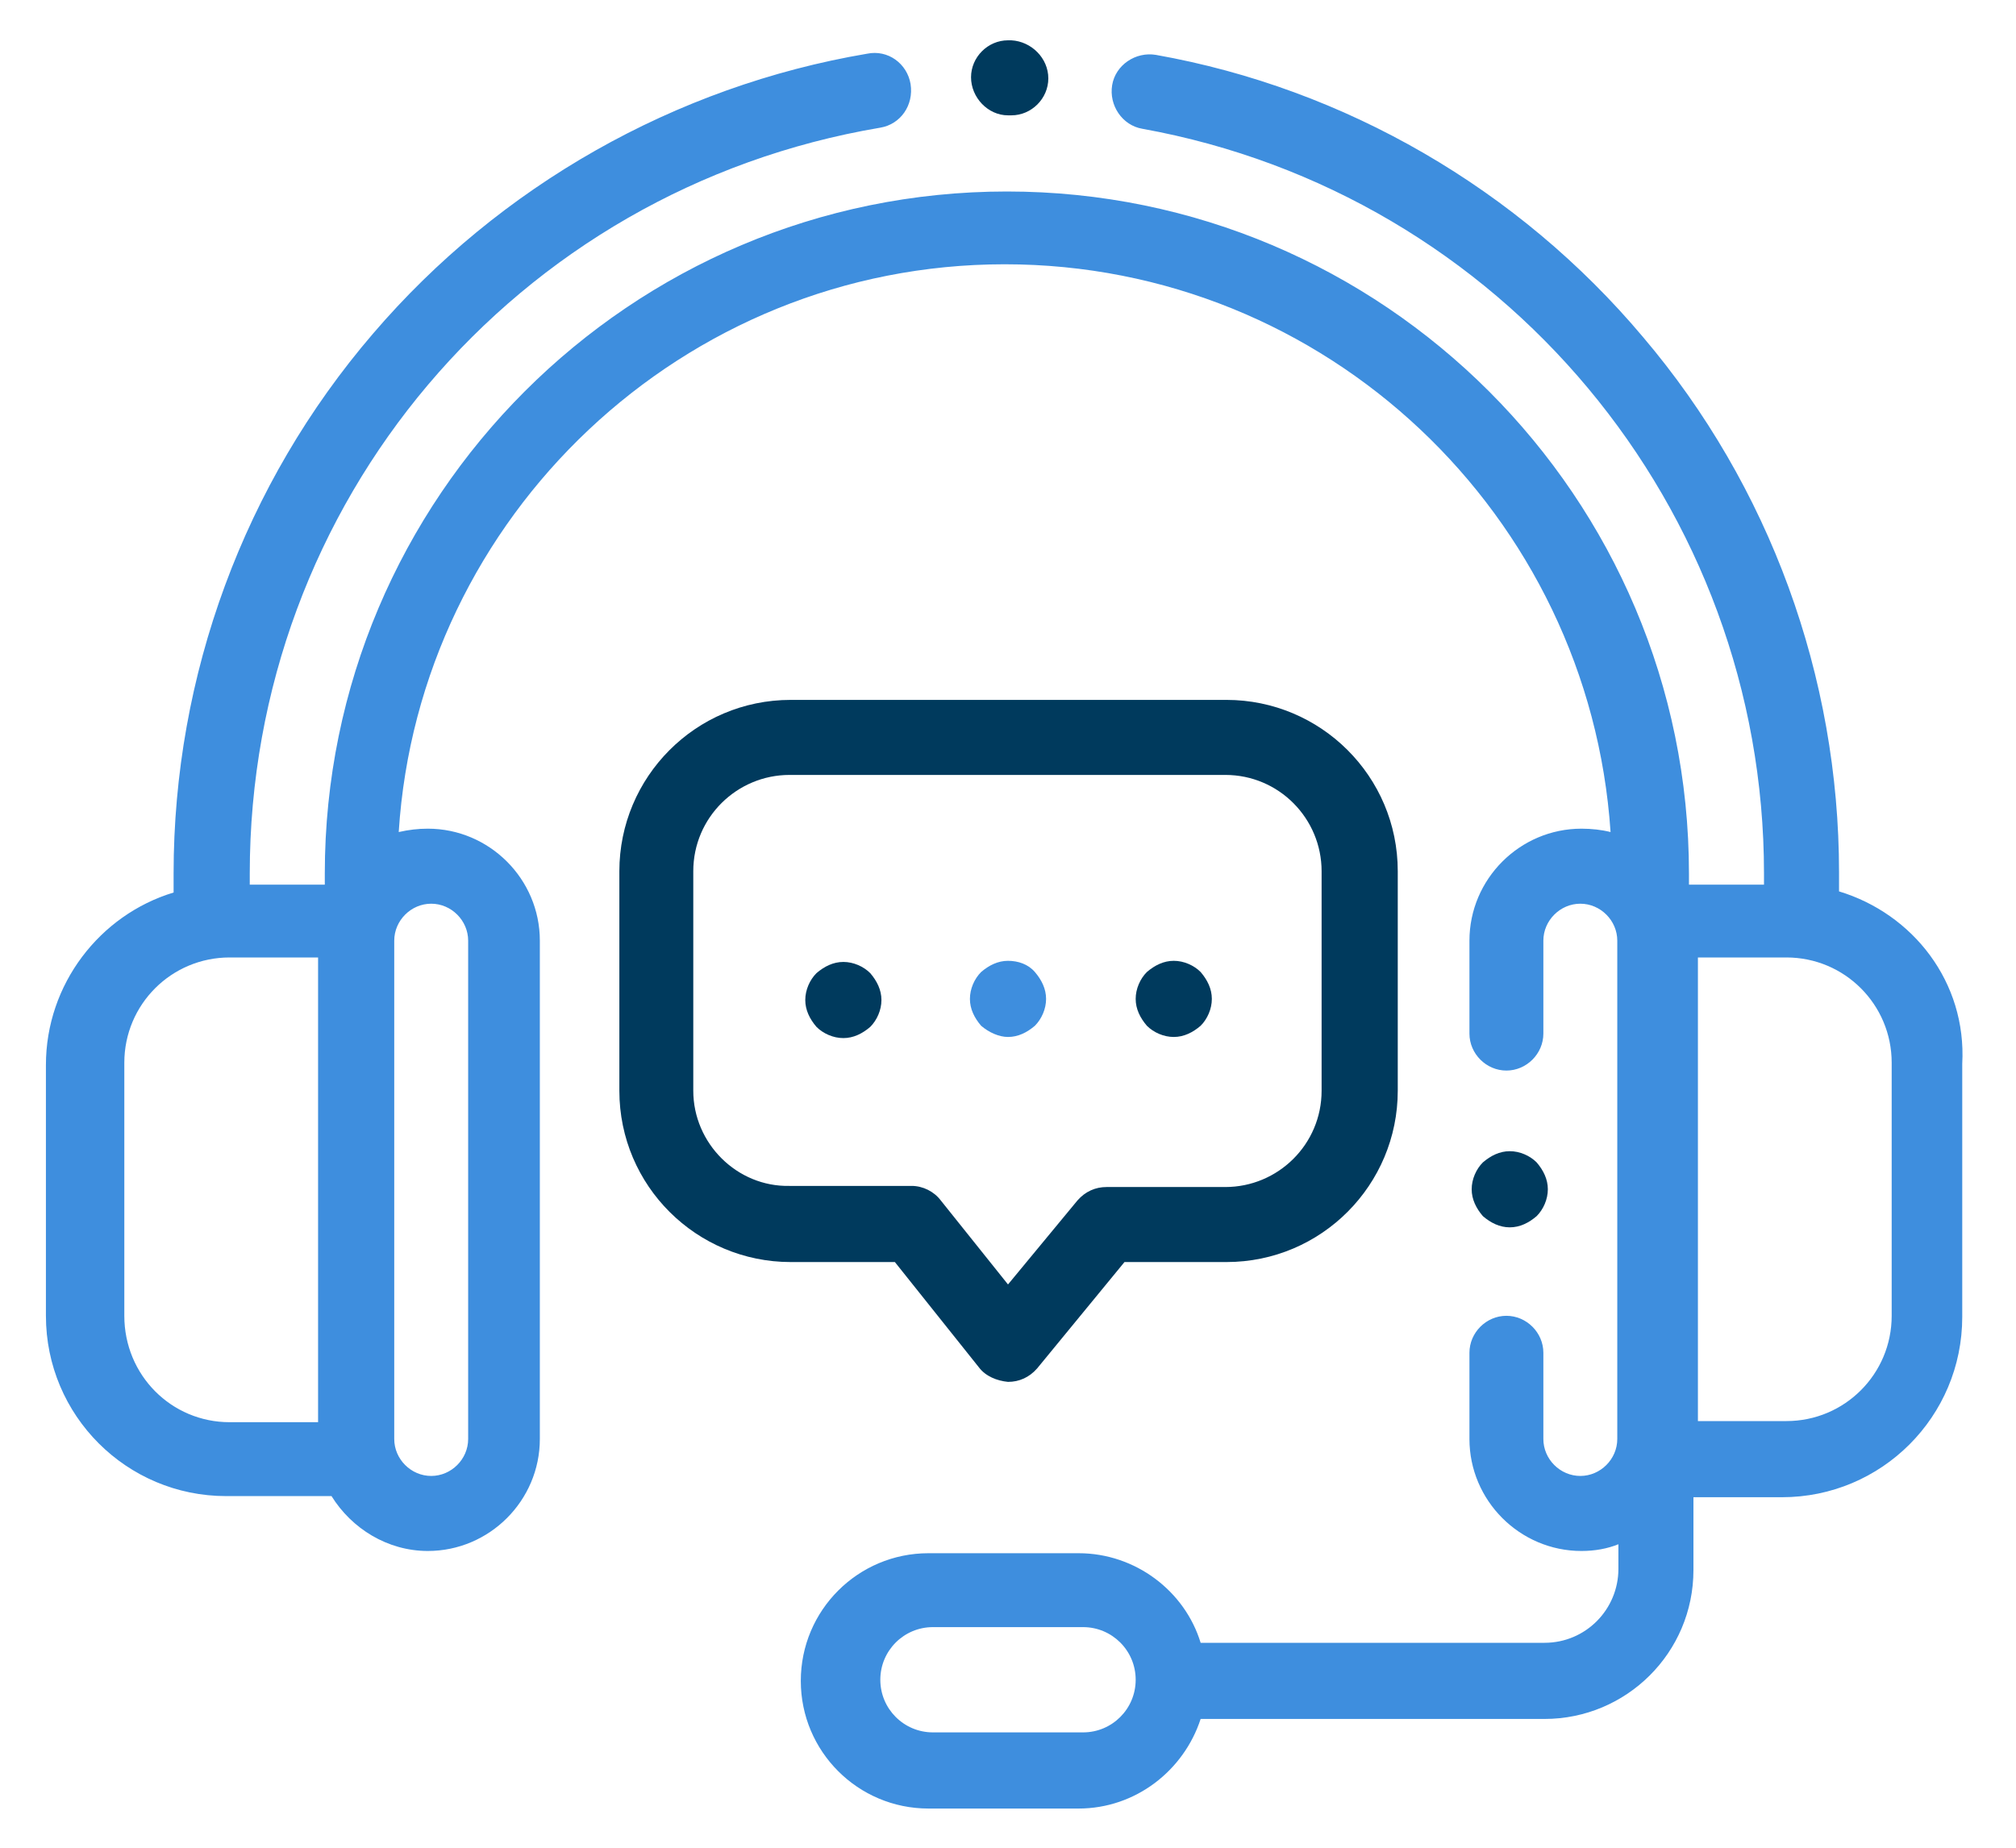
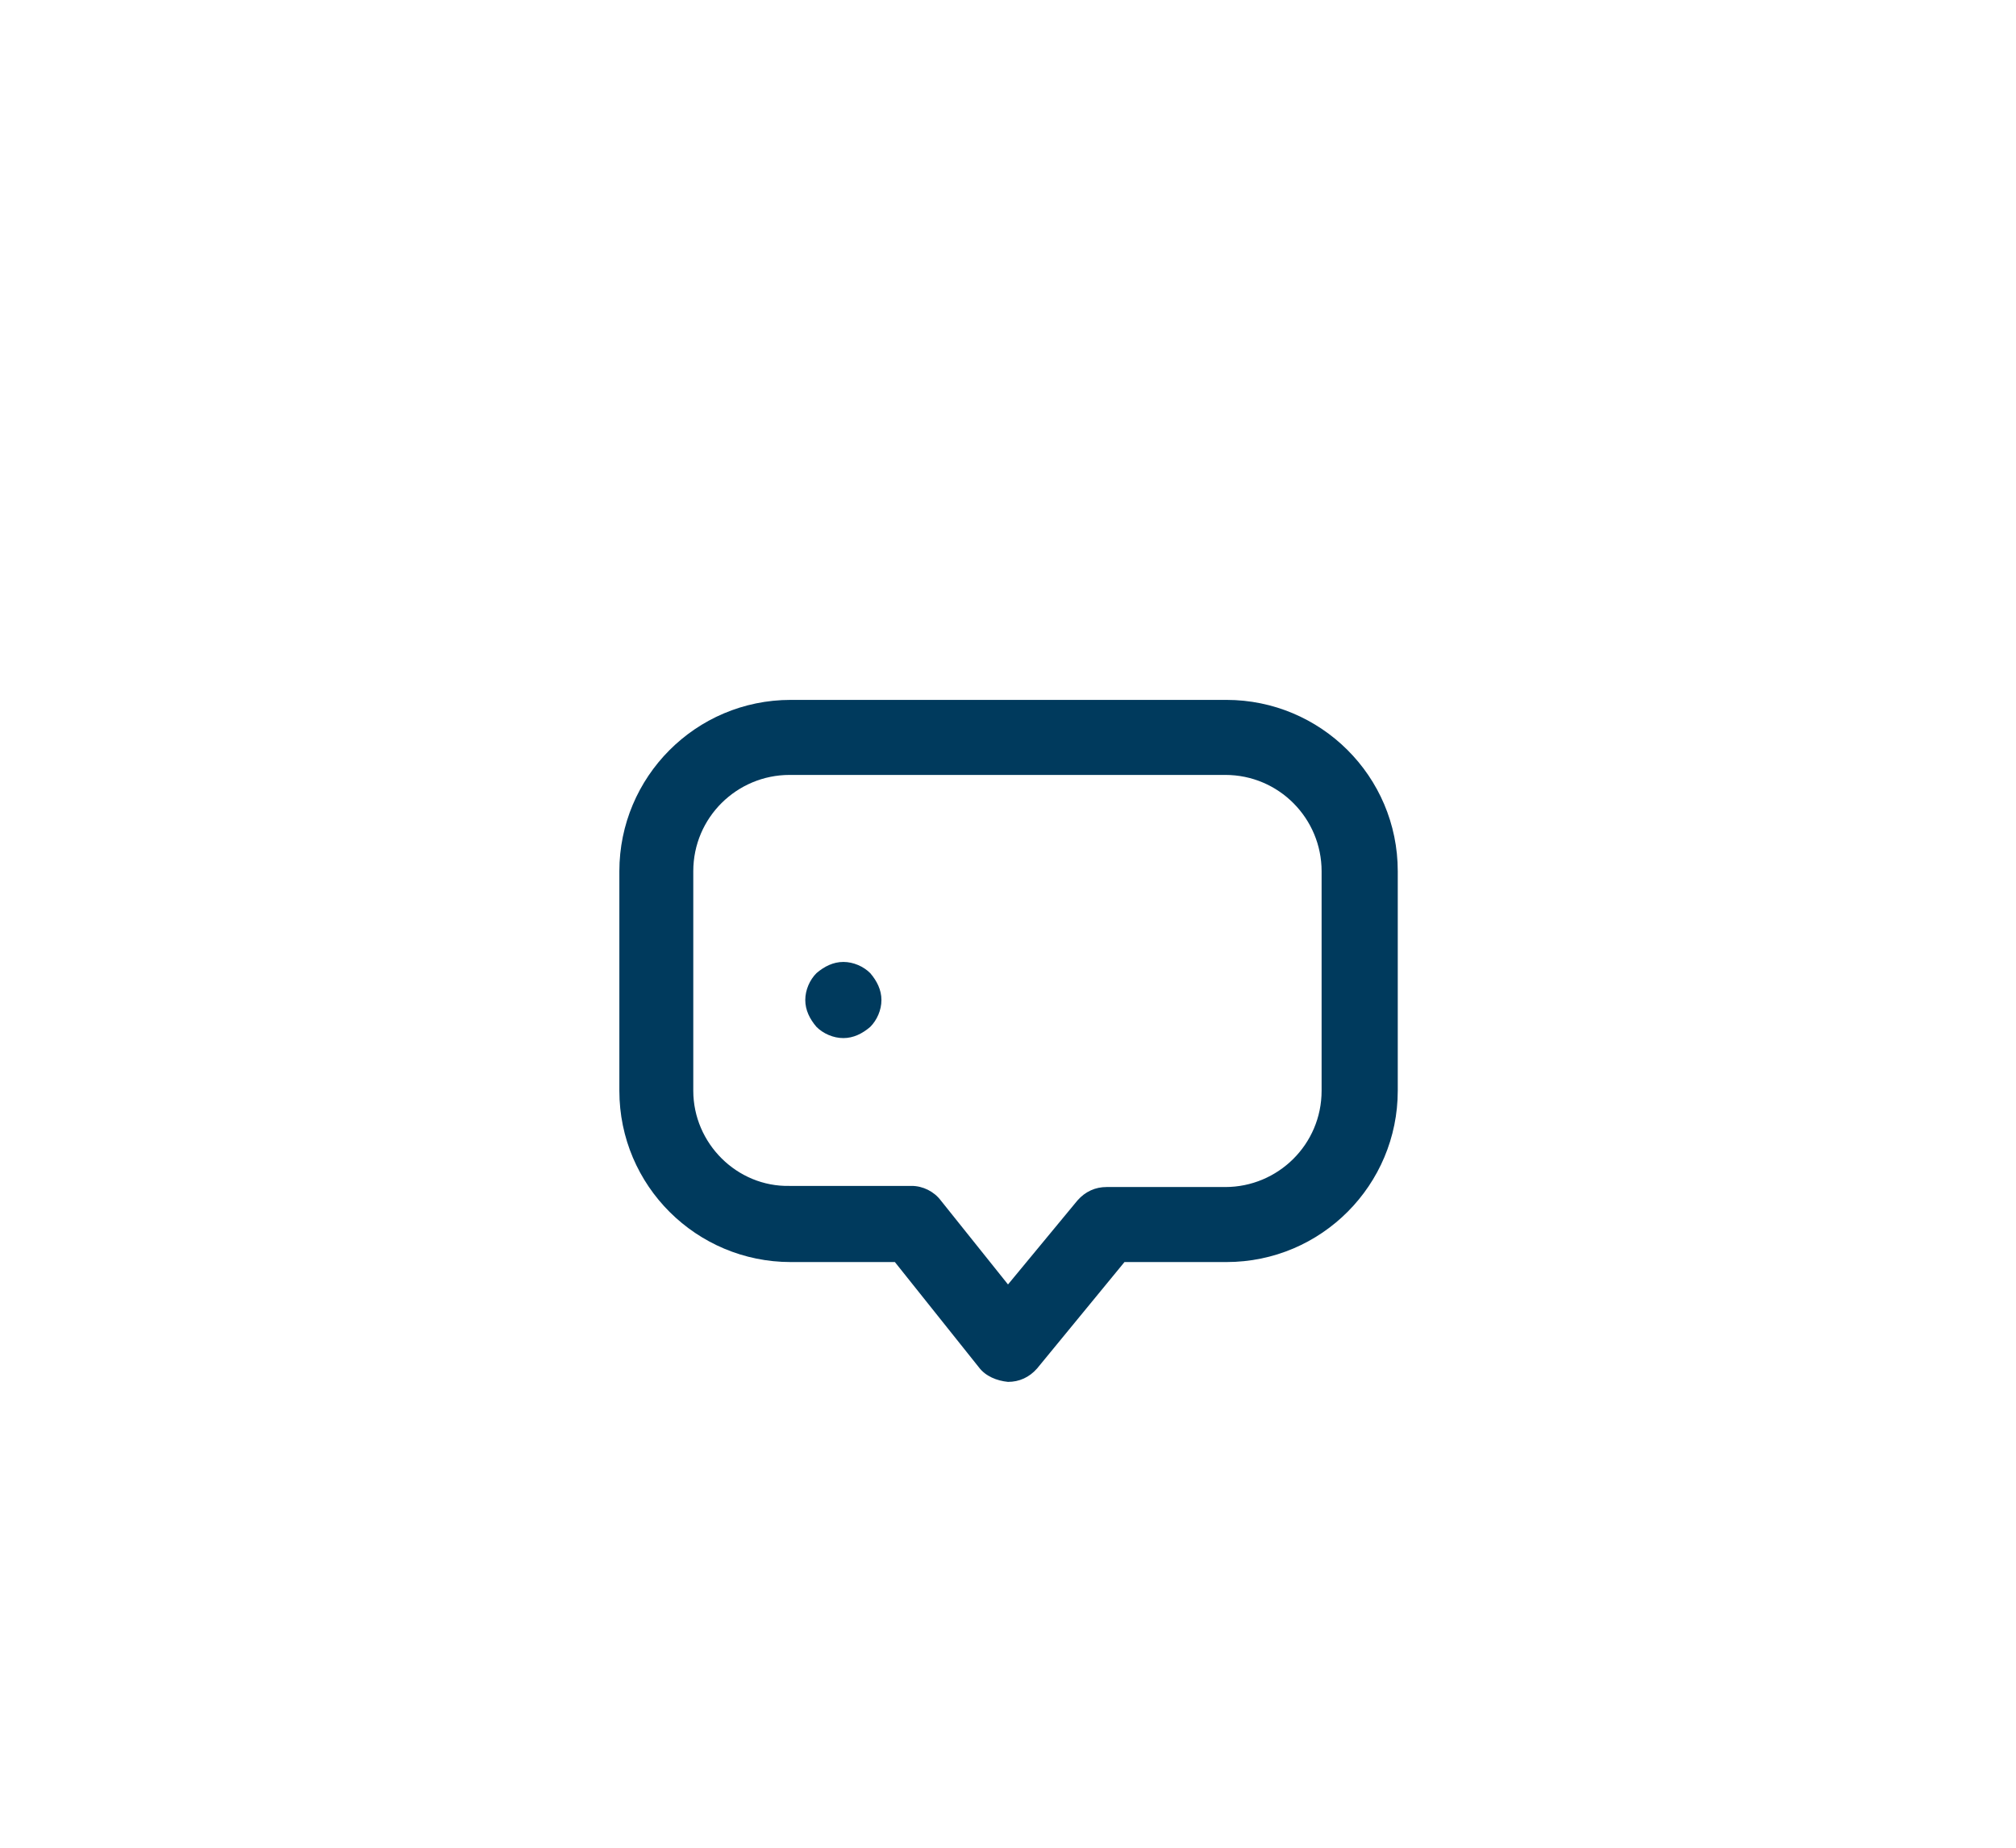
<svg xmlns="http://www.w3.org/2000/svg" version="1.1" id="Layer_1" x="0px" y="0px" viewBox="-215 314.5 180 165" style="enable-background:new -215 314.5 180 165;" xml:space="preserve">
  <style type="text/css">
	.st0{fill:#3E8EDE;}
	.st1{fill:#003A5D;}
</style>
  <g>
-     <path class="st0" d="M-50.8,394.1v-1.7c0-17.5-6.2-34.5-17.5-47.8c-11.1-13.2-26.6-22.2-43.5-25.2c-1.8-0.3-3.6,0.9-3.9,2.7   c-0.3,1.8,0.9,3.6,2.7,3.9c32.1,5.8,55.5,33.8,55.5,66.5v1h-6.7v-1c0-33.6-27.3-60.9-60.9-60.9s-60.9,27.3-60.9,60.9v1h-6.7v-1   c0-33.1,23.7-61.1,56.3-66.6c1.8-0.3,3-2,2.7-3.9c-0.3-1.8-2-3.1-3.9-2.7c-17.1,2.9-32.8,11.8-44.1,25   c-11.5,13.4-17.8,30.5-17.8,48.2v1.7c-6.6,2-11.4,8.2-11.4,15.4V432c0,8.9,7.2,16.1,16.1,16.1h9.4c1.8,2.9,5,4.9,8.6,4.9   c5.5,0,10-4.5,10-10v-44.5c0-5.5-4.5-10-10-10c-0.9,0-1.7,0.1-2.6,0.3c1.8-28.2,25.4-50.7,54.1-50.7s52.2,22.4,54.1,50.7   c-0.8-0.2-1.7-0.3-2.6-0.3c-5.5,0-10,4.5-10,10v8.3c0,1.8,1.5,3.3,3.3,3.3s3.3-1.5,3.3-3.3v-8.3c0-1.8,1.5-3.3,3.3-3.3   c1.8,0,3.3,1.5,3.3,3.3v43.3v1.2c0,1.8-1.5,3.3-3.3,3.3c-1.8,0-3.3-1.5-3.3-3.3v-7.7c0-1.8-1.5-3.3-3.3-3.3s-3.3,1.5-3.3,3.3v7.7   c0,5.5,4.5,10,10,10c1.2,0,2.3-0.2,3.3-0.6v2.2c0,3.6-2.9,6.6-6.6,6.6h-30.7c-1.4-4.6-5.8-8-10.9-8h-13.4   c-6.3,0-11.4,5.1-11.4,11.4s5.1,11.4,11.4,11.4h13.4c5.1,0,9.4-3.4,10.9-8h30.7c7.3,0,13.3-5.9,13.3-13.3v-6.5h7.9   c8.9,0,16.1-7.2,16.1-16.1v-22.6C-39.4,402.2-44.2,396.1-50.8,394.1z M-203.9,432v-22.6c0-5.2,4.2-9.4,9.4-9.4h7.9v41.5h-7.9   C-199.7,441.5-203.9,437.3-203.9,432z M-176.5,395.2c1.8,0,3.3,1.5,3.3,3.3V443c0,1.8-1.5,3.3-3.3,3.3c-1.8,0-3.3-1.5-3.3-3.3   v-44.5C-179.8,396.7-178.3,395.2-176.5,395.2z M-118.3,469.2h-13.4c-2.6,0-4.7-2.1-4.7-4.7s2.1-4.7,4.7-4.7h13.4   c2.6,0,4.7,2.1,4.7,4.7S-115.7,469.2-118.3,469.2z M-46.1,432c0,5.2-4.2,9.4-9.4,9.4h-7.9V400h7.9c5.2,0,9.4,4.2,9.4,9.4V432z" />
-     <path class="st1" d="M-125,324.8l0.3,0c0,0,0,0,0,0c1.8,0,3.3-1.5,3.3-3.3c0-1.8-1.5-3.3-3.3-3.4l-0.3,0c-1.8,0-3.3,1.5-3.3,3.3   S-126.8,324.8-125,324.8z" />
-     <path class="st1" d="M-80.2,424.1c0.9,0,1.7-0.4,2.4-1c0.6-0.6,1-1.5,1-2.4s-0.4-1.7-1-2.4c-0.6-0.6-1.5-1-2.4-1s-1.7,0.4-2.4,1   c-0.6,0.6-1,1.5-1,2.4s0.4,1.7,1,2.4C-81.9,423.7-81.1,424.1-80.2,424.1z" />
    <path class="st1" d="M-127.6,436.6c0.6,0.8,1.6,1.2,2.6,1.3c0,0,0,0,0,0c1,0,1.9-0.4,2.6-1.2l7.8-9.5h9.1c8.5,0,15.3-6.9,15.3-15.3   v-19.6c0-8.5-6.9-15.3-15.3-15.3h-38.9c-8.5,0-15.3,6.9-15.3,15.3v19.6c0,8.5,6.9,15.3,15.3,15.3h9.3L-127.6,436.6z M-153.1,411.9   v-19.6c0-4.8,3.9-8.6,8.6-8.6h38.9c4.8,0,8.6,3.9,8.6,8.6v19.6c0,4.8-3.9,8.6-8.6,8.6h-10.6c-1,0-1.9,0.4-2.6,1.2l-6.2,7.5l-6-7.5   c-0.6-0.8-1.6-1.3-2.6-1.3h-10.9C-149.2,420.5-153.1,416.6-153.1,411.9z" />
    <path class="st1" d="M-139.7,400.4c-0.9,0-1.7,0.4-2.4,1c-0.6,0.6-1,1.5-1,2.4s0.4,1.7,1,2.4c0.6,0.6,1.5,1,2.4,1s1.7-0.4,2.4-1   c0.6-0.6,1-1.5,1-2.4s-0.4-1.7-1-2.4C-137.9,400.8-138.8,400.4-139.7,400.4z" />
-     <path class="st0" d="M-125,407.1c0.9,0,1.7-0.4,2.4-1c0.6-0.6,1-1.5,1-2.4s-0.4-1.7-1-2.4s-1.5-1-2.4-1c-0.9,0-1.7,0.4-2.4,1   c-0.6,0.6-1,1.5-1,2.4s0.4,1.7,1,2.4C-126.7,406.7-125.8,407.1-125,407.1z" />
-     <path class="st1" d="M-110.2,407.1c0.9,0,1.7-0.4,2.4-1c0.6-0.6,1-1.5,1-2.4s-0.4-1.7-1-2.4c-0.6-0.6-1.5-1-2.4-1   c-0.9,0-1.7,0.4-2.4,1c-0.6,0.6-1,1.5-1,2.4c0,0.9,0.4,1.7,1,2.4C-112,406.7-111.1,407.1-110.2,407.1z" />
  </g>
</svg>